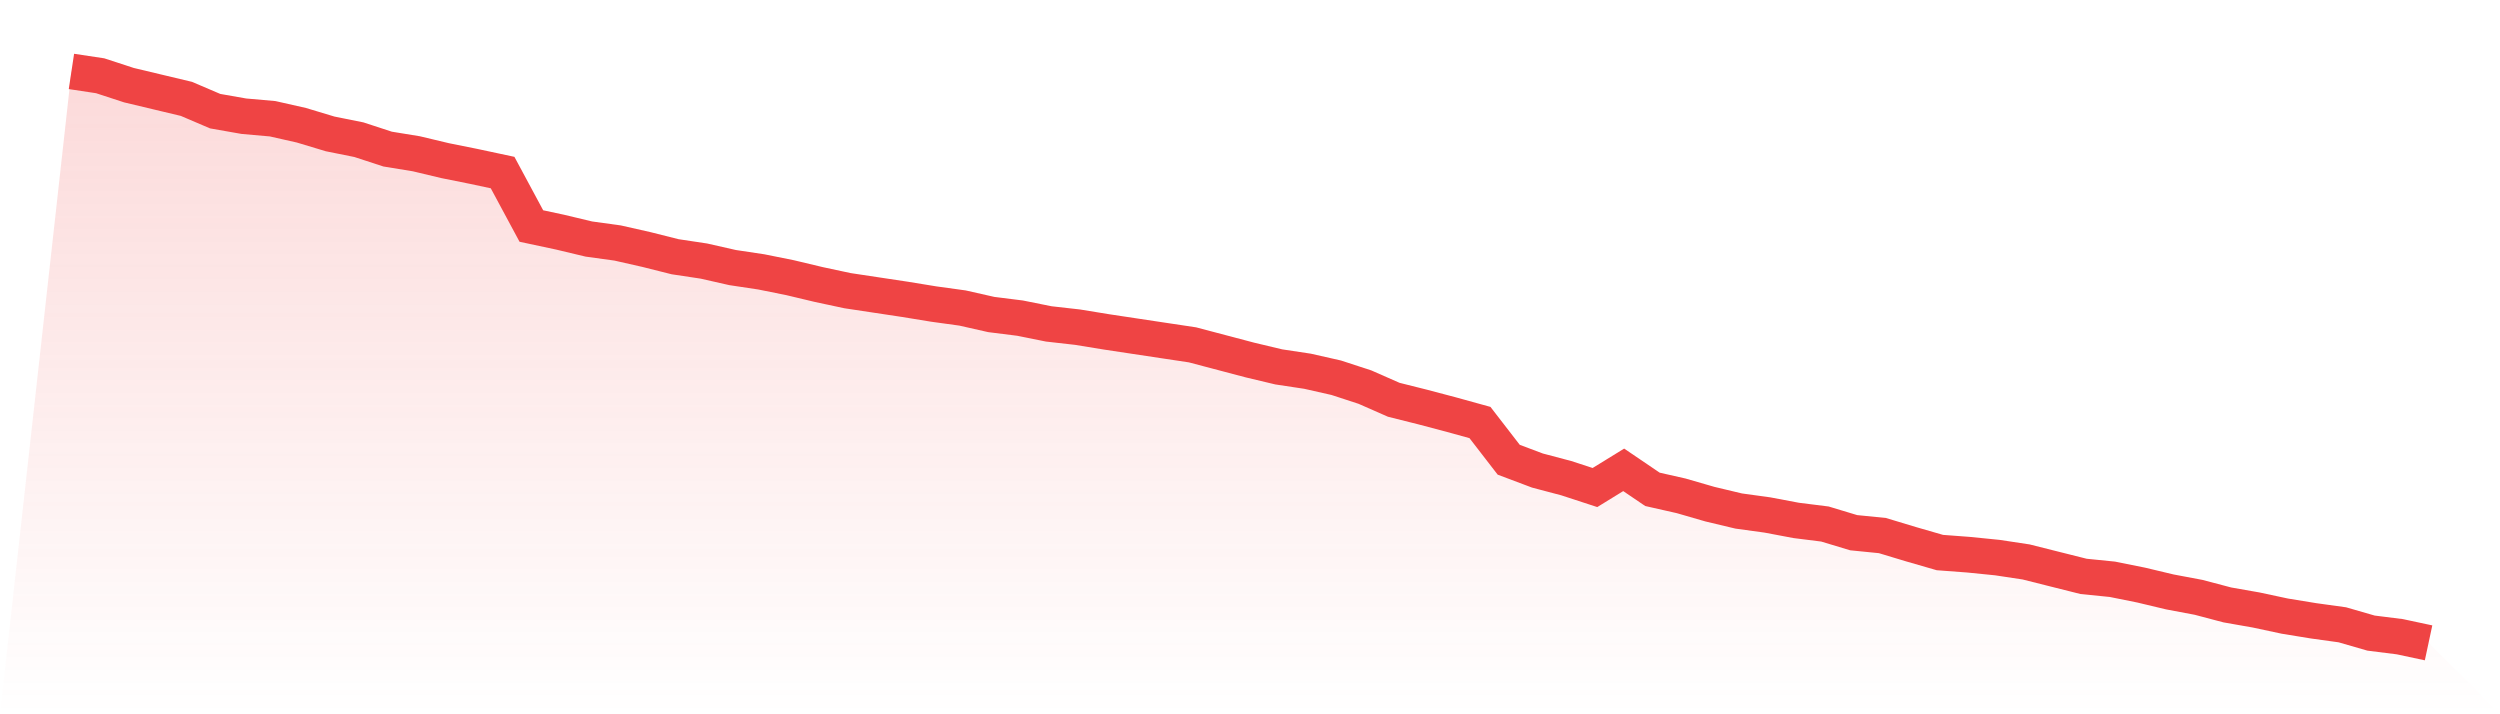
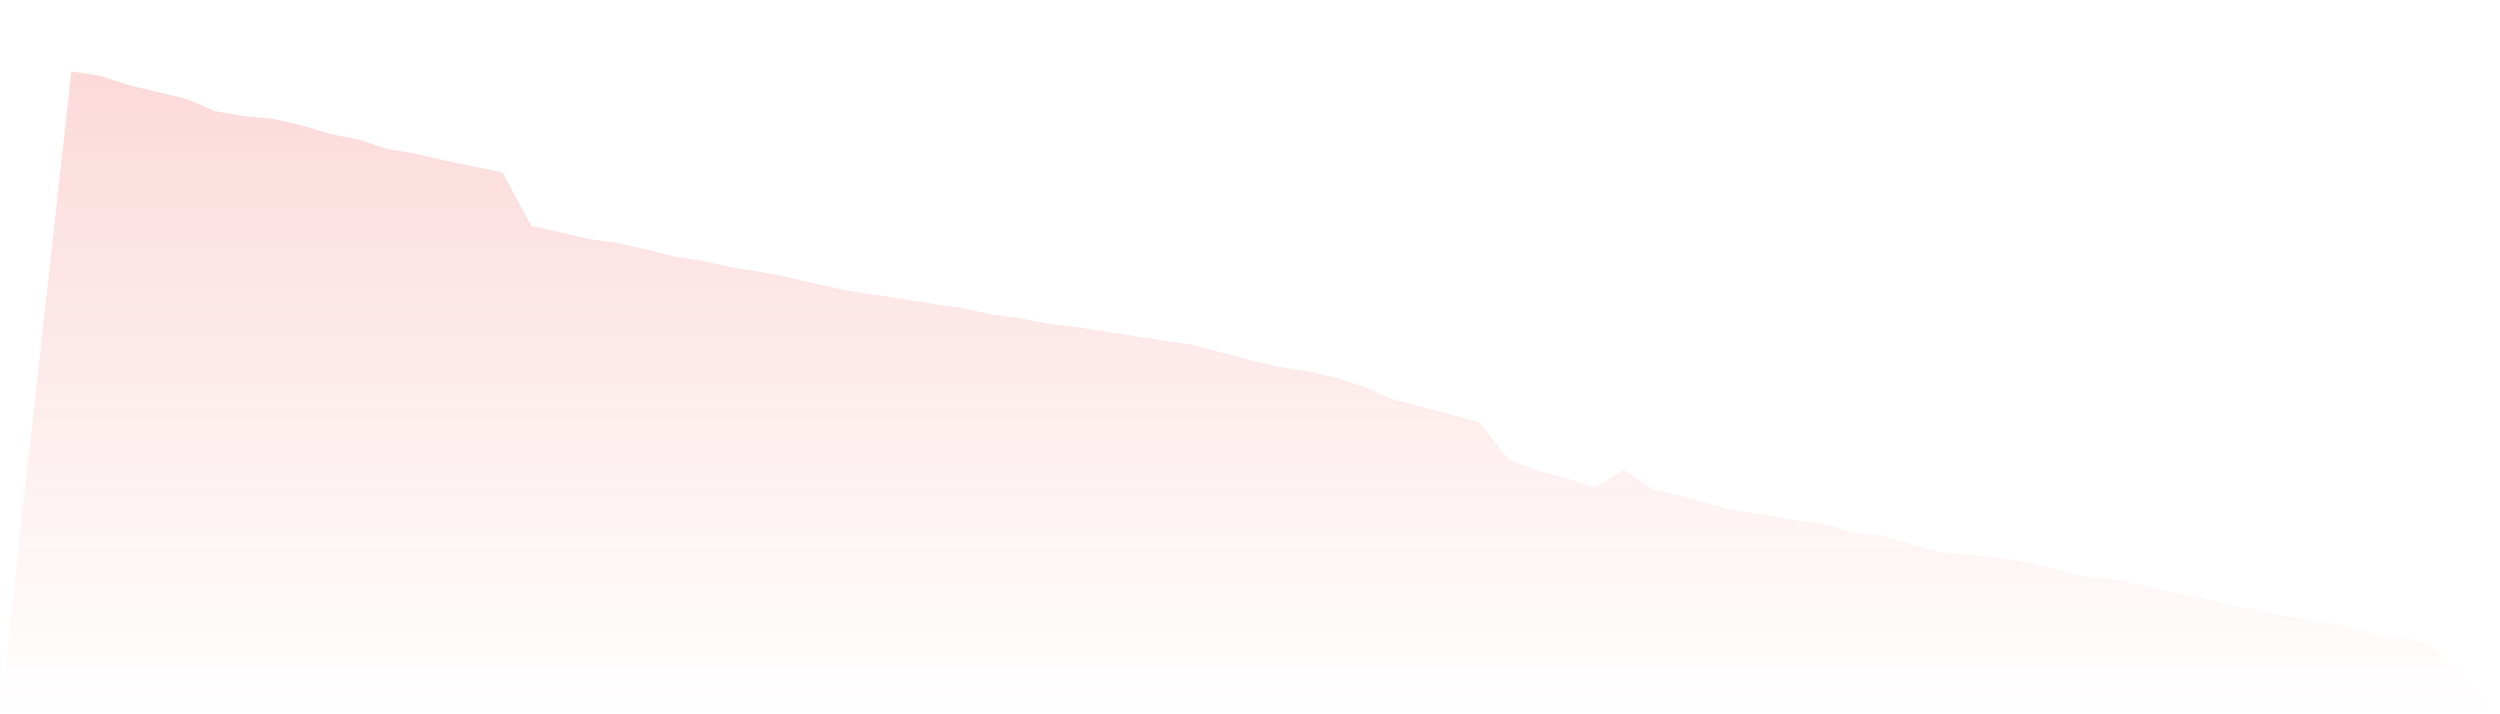
<svg xmlns="http://www.w3.org/2000/svg" viewBox="0 0 140 40">
  <defs>
    <linearGradient id="gradient" x1="0" x2="0" y1="0" y2="1">
      <stop offset="0%" stop-color="#ef4444" stop-opacity="0.2" />
      <stop offset="100%" stop-color="#ef4444" stop-opacity="0" />
    </linearGradient>
  </defs>
  <path d="M4,4 L4,4 L5.61,4.243 L7.22,4.769 L8.829,5.153 L10.439,5.537 L12.049,6.225 L13.659,6.508 L15.268,6.65 L16.878,7.014 L18.488,7.499 L20.098,7.823 L21.707,8.349 L23.317,8.612 L24.927,8.996 L26.537,9.32 L28.146,9.664 L29.756,12.657 L31.366,13.001 L32.976,13.386 L34.585,13.608 L36.195,13.972 L37.805,14.377 L39.415,14.619 L41.024,14.984 L42.634,15.226 L44.244,15.55 L45.854,15.934 L47.463,16.278 L49.073,16.521 L50.683,16.764 L52.293,17.027 L53.902,17.249 L55.512,17.613 L57.122,17.815 L58.732,18.139 L60.341,18.321 L61.951,18.584 L63.561,18.827 L65.171,19.07 L66.78,19.312 L68.39,19.737 L70,20.162 L71.61,20.546 L73.22,20.789 L74.829,21.153 L76.439,21.679 L78.049,22.387 L79.659,22.791 L81.268,23.216 L82.878,23.661 L84.488,25.745 L86.098,26.351 L87.707,26.776 L89.317,27.302 L90.927,26.311 L92.537,27.403 L94.146,27.767 L95.756,28.233 L97.366,28.617 L98.976,28.839 L100.585,29.143 L102.195,29.345 L103.805,29.831 L105.415,29.992 L107.024,30.478 L108.634,30.943 L110.244,31.064 L111.854,31.226 L113.463,31.469 L115.073,31.874 L116.683,32.278 L118.293,32.44 L119.902,32.764 L121.512,33.148 L123.122,33.451 L124.732,33.876 L126.341,34.159 L127.951,34.503 L129.561,34.766 L131.171,34.989 L132.78,35.454 L134.39,35.656 L136,36 L140,40 L0,40 z" fill="url(#gradient)" />
-   <path d="M4,4 L4,4 L5.61,4.243 L7.22,4.769 L8.829,5.153 L10.439,5.537 L12.049,6.225 L13.659,6.508 L15.268,6.65 L16.878,7.014 L18.488,7.499 L20.098,7.823 L21.707,8.349 L23.317,8.612 L24.927,8.996 L26.537,9.32 L28.146,9.664 L29.756,12.657 L31.366,13.001 L32.976,13.386 L34.585,13.608 L36.195,13.972 L37.805,14.377 L39.415,14.619 L41.024,14.984 L42.634,15.226 L44.244,15.55 L45.854,15.934 L47.463,16.278 L49.073,16.521 L50.683,16.764 L52.293,17.027 L53.902,17.249 L55.512,17.613 L57.122,17.815 L58.732,18.139 L60.341,18.321 L61.951,18.584 L63.561,18.827 L65.171,19.07 L66.78,19.312 L68.39,19.737 L70,20.162 L71.61,20.546 L73.22,20.789 L74.829,21.153 L76.439,21.679 L78.049,22.387 L79.659,22.791 L81.268,23.216 L82.878,23.661 L84.488,25.745 L86.098,26.351 L87.707,26.776 L89.317,27.302 L90.927,26.311 L92.537,27.403 L94.146,27.767 L95.756,28.233 L97.366,28.617 L98.976,28.839 L100.585,29.143 L102.195,29.345 L103.805,29.831 L105.415,29.992 L107.024,30.478 L108.634,30.943 L110.244,31.064 L111.854,31.226 L113.463,31.469 L115.073,31.874 L116.683,32.278 L118.293,32.44 L119.902,32.764 L121.512,33.148 L123.122,33.451 L124.732,33.876 L126.341,34.159 L127.951,34.503 L129.561,34.766 L131.171,34.989 L132.78,35.454 L134.39,35.656 L136,36" fill="none" stroke="#ef4444" stroke-width="2" />
</svg>